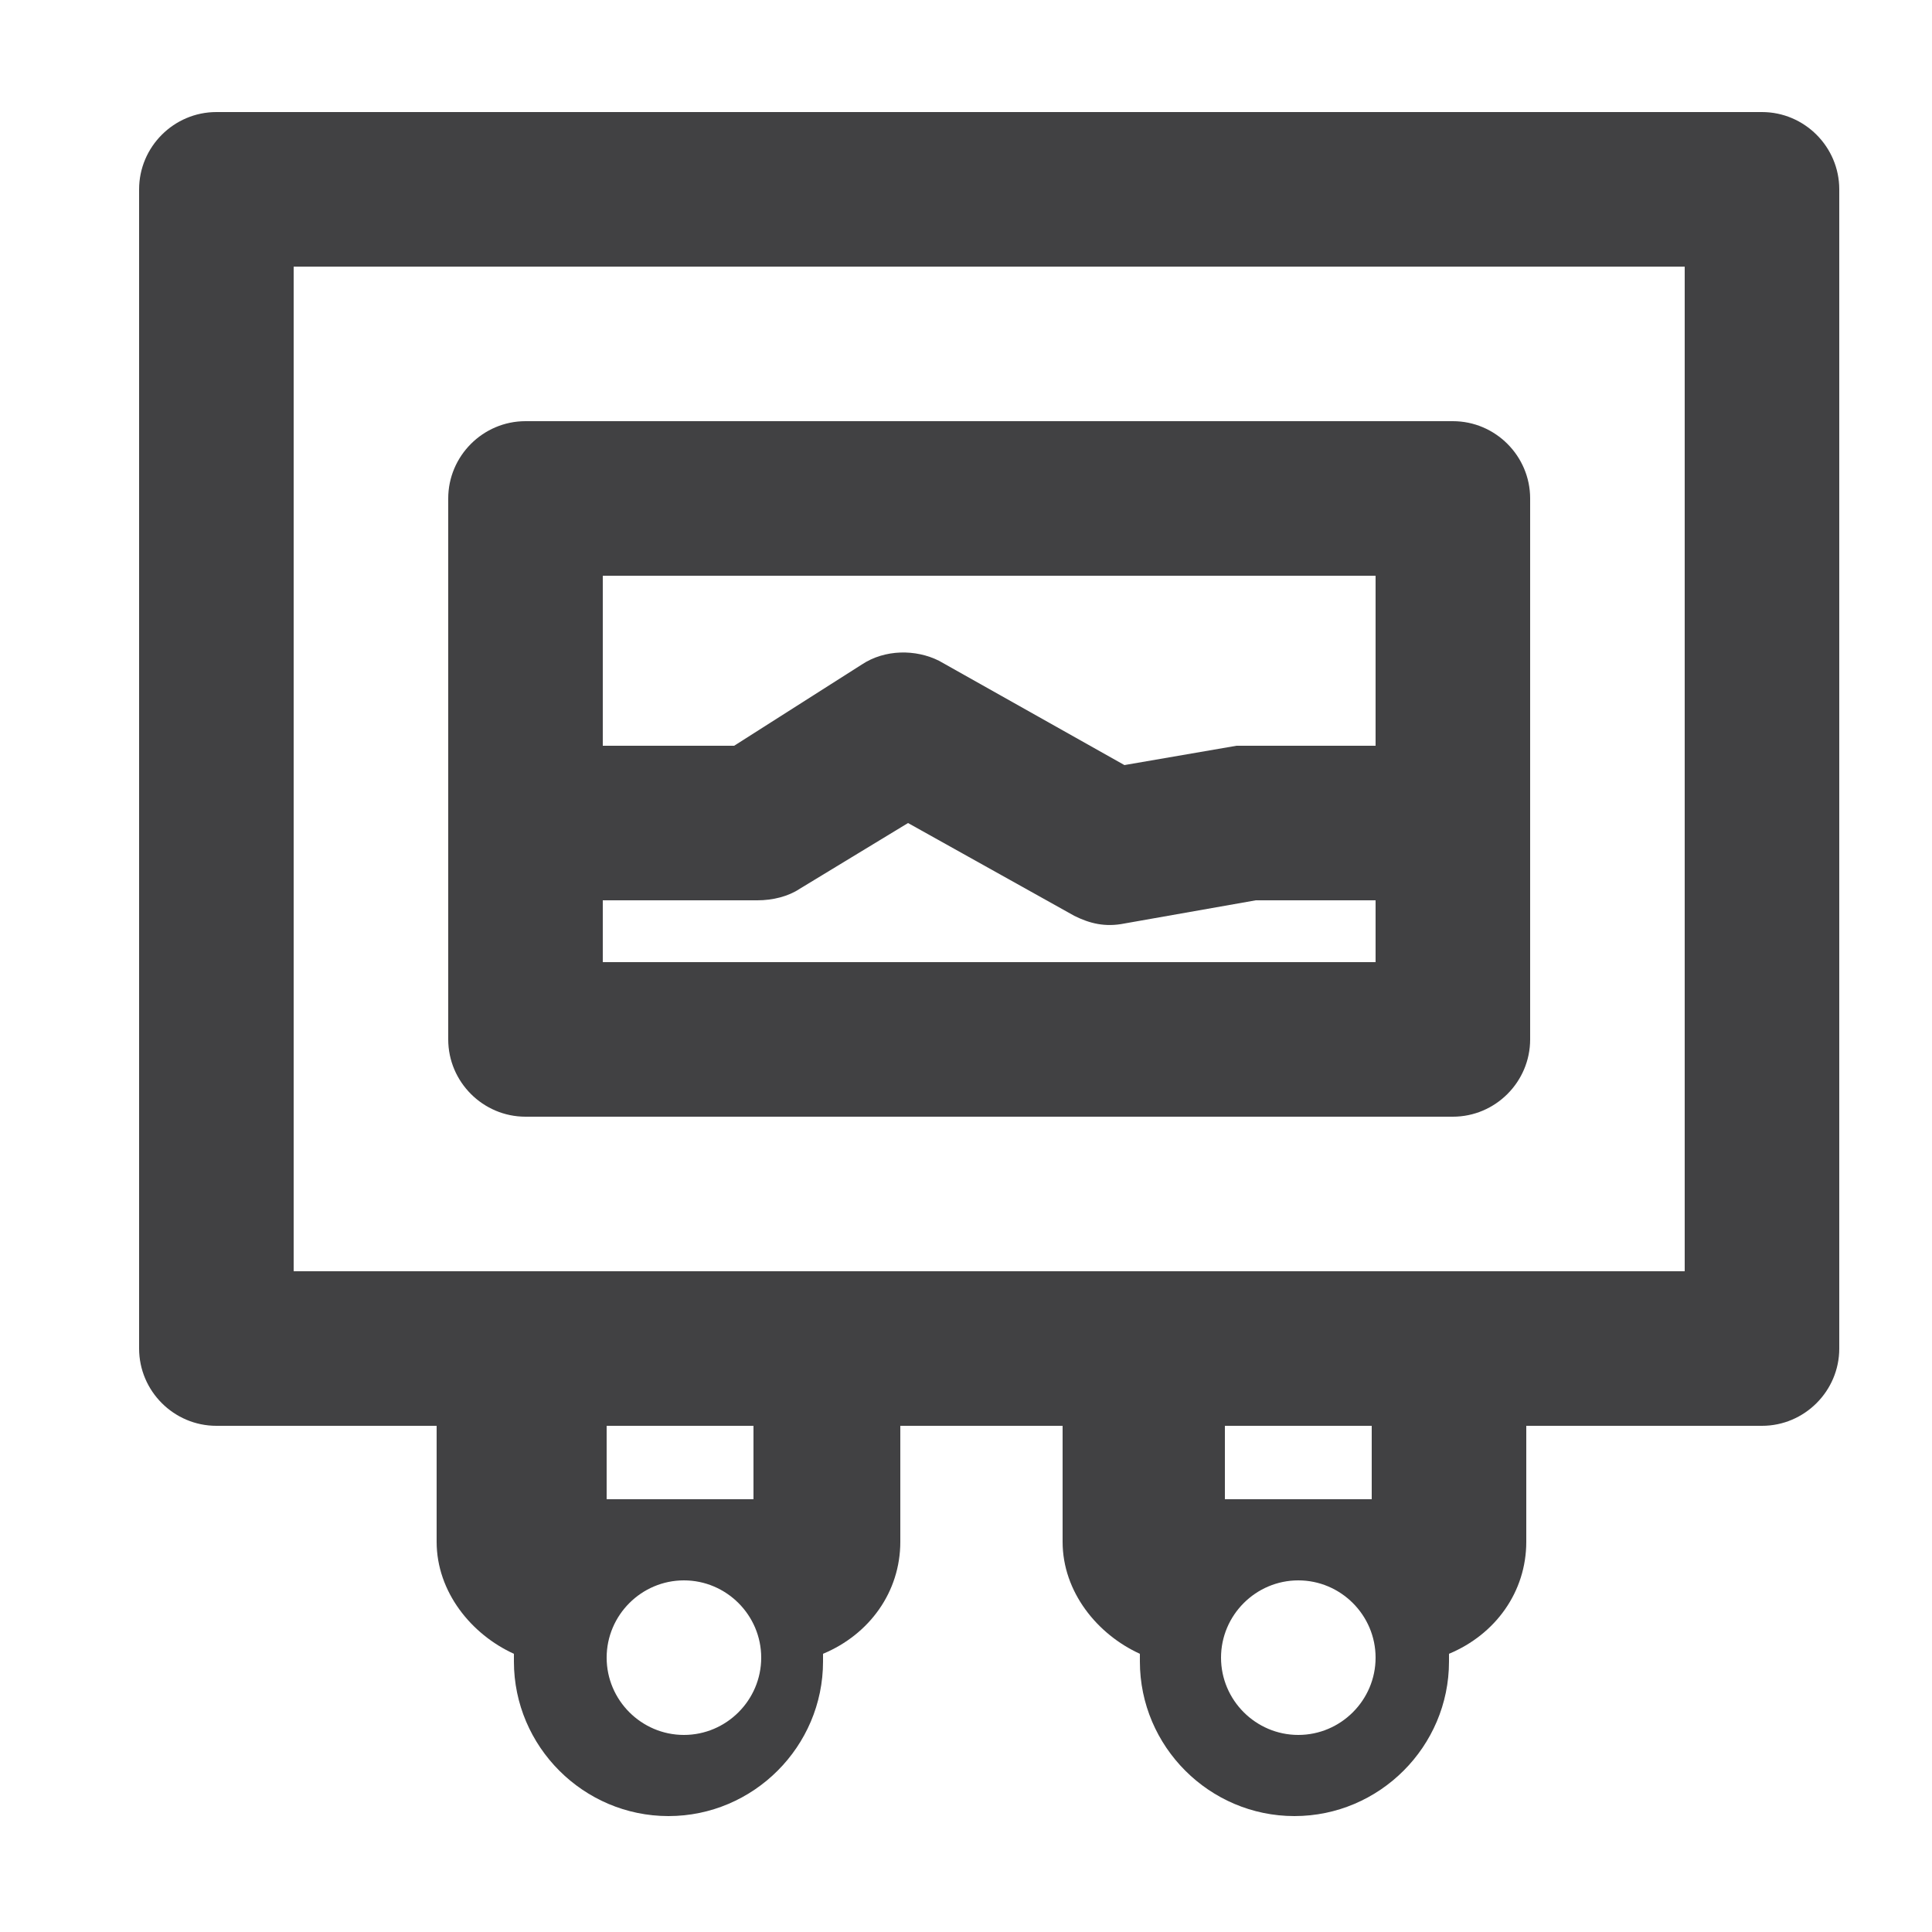
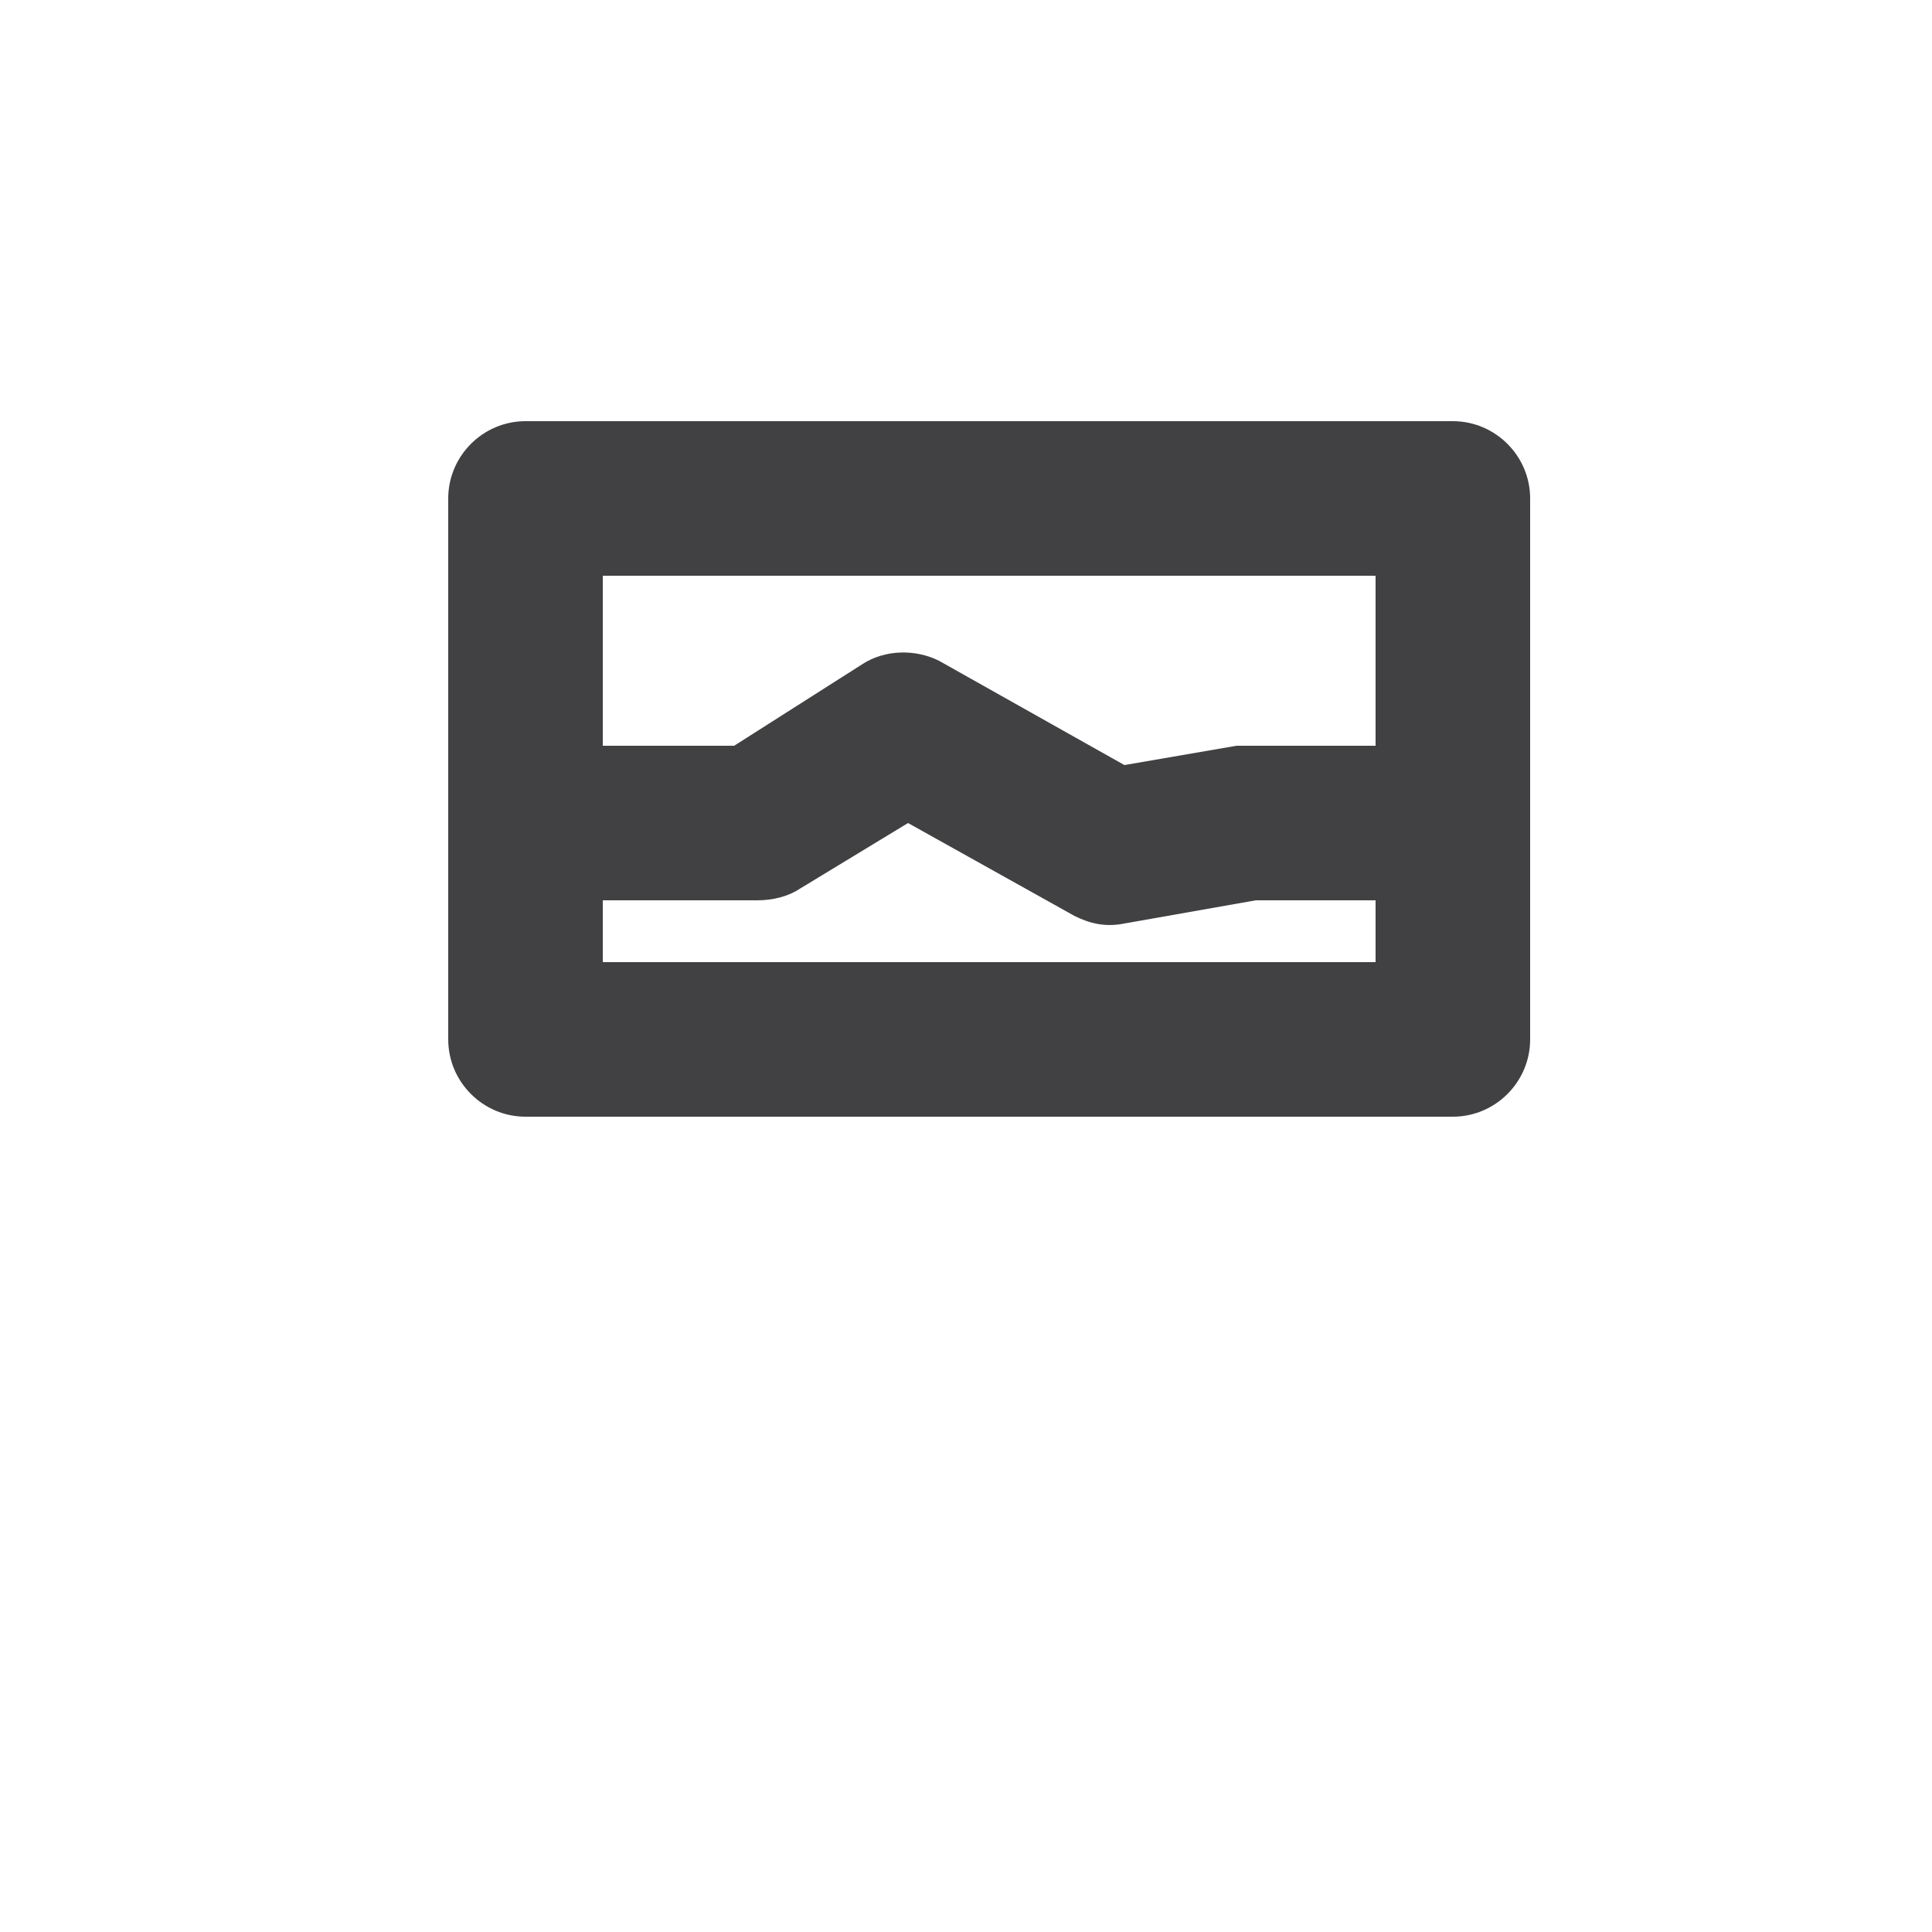
<svg xmlns="http://www.w3.org/2000/svg" version="1.1" id="Layer_1" x="0px" y="0px" viewBox="0 0 50 50" style="enable-background:new 0 0 50 50;" xml:space="preserve">
  <style type="text/css"> .st0{fill-rule:evenodd;clip-rule:evenodd;fill:#414143;} </style>
  <path class="st0" d="M35.6,19.3v-4.4h-20v4.4h3.4l3.3-2.1c0.6-0.4,1.4-0.4,2-0.1l4.8,2.7l2.9-0.5c0.1,0,0.2,0,0.4,0H35.6z M15.6,23.3v1.6h20v-1.6h-3.1l-3.4,0.6c-0.5,0.1-0.9,0-1.3-0.2l-4.3-2.4L20.7,23c-0.3,0.2-0.7,0.3-1.1,0.3H15.6z M11.6,12.9 c0-1.1,0.9-2,2-2h24c1.1,0,2,0.9,2,2v14c0,1.1-0.9,2-2,2h-24c-1.1,0-2-0.9-2-2V12.9z" />
-   <path class="st0" d="M35.6,42.9c0,1.1-0.9,2-2,2s-2-0.9-2-2c0-1.1,0.9-2,2-2S35.6,41.8,35.6,42.9z M19.7,42.9c0,1.1-0.9,2-2,2 s-2-0.9-2-2c0-1.1,0.9-2,2-2S19.7,41.8,19.7,42.9z M7.6,6.9v26h36v-26H7.6z M31.7,36.9v1.9h3.8v-1.9H31.7z M15.7,36.9v1.9h3.8v-1.9 H15.7z M3.6,4.9c0-1.1,0.9-2,2-2h40c1.1,0,2,0.9,2,2v30c0,1.1-0.9,2-2,2h-6.1v3c0,1.3-0.8,2.4-2,2.9V43c0,2.2-1.8,4-4,4s-4-1.8-4-4 v-0.2c-1.1-0.5-2-1.6-2-2.9v-3h-4.2v3c0,1.3-0.8,2.4-2,2.9V43c0,2.2-1.8,4-4,4s-4-1.8-4-4v-0.2c-1.1-0.5-2-1.6-2-2.9v-3H5.6 c-1.1,0-2-0.9-2-2V4.9z" />
</svg>